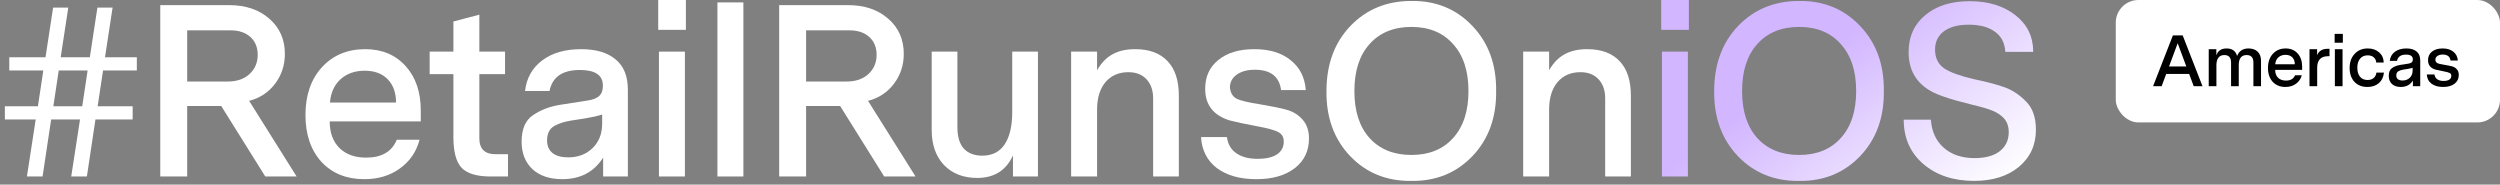
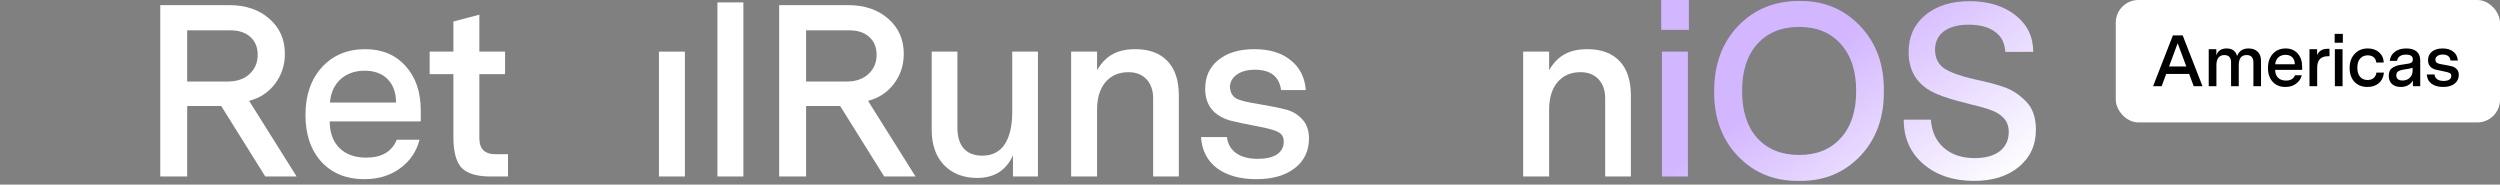
<svg xmlns="http://www.w3.org/2000/svg" width="501" height="37" viewBox="0 0 501 37" fill="none">
  <rect x="0" y="0" width="501" height="37" fill="#808080" stroke="none" />
  <path d="M395.584 36.248C391.463 36.248 388.078 35.12 385.429 32.863C382.812 30.606 381.504 27.646 381.504 23.983H386.95C387.113 26.37 387.98 28.251 389.55 29.625C391.12 30.999 393.18 31.686 395.732 31.686C397.858 31.686 399.526 31.228 400.736 30.312C401.946 29.363 402.551 28.088 402.551 26.485C402.551 25.34 402.224 24.408 401.57 23.689C400.948 23.034 400.18 22.527 399.264 22.168C398.381 21.808 397.04 21.415 395.241 20.99L393.916 20.647C391.431 20.025 389.501 19.42 388.127 18.831C384.366 17.229 382.485 14.432 382.485 10.442C382.485 7.335 383.597 4.865 385.821 3.034C388.045 1.169 391.005 0.237 394.701 0.237C398.43 0.237 401.488 1.169 403.876 3.034C406.263 4.898 407.457 7.351 407.457 10.393H401.864C401.766 8.627 401.079 7.286 399.804 6.37C398.528 5.421 396.762 4.947 394.505 4.947C392.412 4.947 390.76 5.389 389.55 6.272C388.372 7.155 387.784 8.381 387.784 9.951C387.784 11.62 388.405 12.879 389.648 13.729C390.924 14.547 392.935 15.266 395.683 15.888C398.201 16.411 400.229 16.951 401.766 17.507C403.303 18.063 404.726 19.011 406.034 20.352C407.343 21.661 407.997 23.541 407.997 25.994C407.997 29.069 406.852 31.555 404.563 33.452C402.306 35.316 399.313 36.248 395.584 36.248Z" fill="url(#paint0_linear_20663_13031)" />
  <path d="M377.521 18.248C377.586 23.546 376 27.896 372.762 31.298C369.524 34.667 365.452 36.319 360.546 36.253C355.607 36.319 351.518 34.667 348.28 31.298C345.042 27.896 343.456 23.546 343.521 18.248C343.521 12.916 345.108 8.583 348.28 5.247C351.486 1.878 355.574 0.193 360.546 0.193C365.452 0.128 369.524 1.796 372.762 5.197C376 8.599 377.586 12.949 377.521 18.248ZM368.886 27.668C370.947 25.411 371.977 22.271 371.977 18.248C371.977 14.225 370.947 11.085 368.886 8.828C366.858 6.538 364.078 5.394 360.546 5.394C357.013 5.394 354.217 6.538 352.156 8.828C350.128 11.085 349.114 14.225 349.114 18.248C349.114 22.271 350.128 25.411 352.156 27.668C354.217 29.924 357.013 31.053 360.546 31.053C364.078 31.053 366.858 29.924 368.886 27.668Z" fill="url(#paint1_linear_20663_13031)" />
  <path d="M332.906 5.98V-0.006H338.45V5.98H332.906ZM333.053 35.367V10.346H338.254V35.367H333.053Z" fill="url(#paint2_linear_20663_13031)" />
  <path d="M326.829 19.175V35.365H321.678V19.715C321.678 18.112 321.236 16.837 320.353 15.888C319.47 14.94 318.26 14.465 316.722 14.465C314.793 14.465 313.255 15.136 312.111 16.477C310.999 17.818 310.443 19.649 310.443 21.972V35.365H305.242V10.344H310.443V14.073C311.293 12.601 312.323 11.538 313.534 10.884C314.744 10.197 316.265 9.854 318.096 9.854C320.909 9.854 323.068 10.655 324.572 12.258C326.077 13.828 326.829 16.133 326.829 19.175Z" fill="white" />
-   <path d="M299.825 18.248C299.891 23.546 298.305 27.896 295.067 31.298C291.829 34.667 287.756 36.319 282.85 36.253C277.912 36.319 273.823 34.667 270.585 31.298C267.347 27.896 265.761 23.546 265.826 18.248C265.826 12.916 267.412 8.583 270.585 5.247C273.79 1.878 277.879 0.193 282.85 0.193C287.756 0.128 291.829 1.796 295.067 5.197C298.305 8.599 299.891 12.949 299.825 18.248ZM291.191 27.668C293.251 25.411 294.282 22.271 294.282 18.248C294.282 14.225 293.251 11.085 291.191 8.828C289.163 6.538 286.383 5.394 282.85 5.394C279.318 5.394 276.521 6.538 274.461 8.828C272.433 11.085 271.419 14.225 271.419 18.248C271.419 22.271 272.433 25.411 274.461 27.668C276.521 29.924 279.318 31.053 282.85 31.053C286.383 31.053 289.163 29.924 291.191 27.668Z" fill="white" />
  <path d="M262.32 27.761C262.32 30.247 261.371 32.225 259.474 33.697C257.577 35.169 255.009 35.905 251.771 35.905C248.501 35.905 245.868 35.169 243.873 33.697C241.91 32.193 240.847 30.116 240.684 27.466H245.884C246.048 28.873 246.669 29.952 247.748 30.704C248.828 31.457 250.267 31.833 252.066 31.833C253.701 31.833 254.977 31.538 255.893 30.95C256.808 30.328 257.266 29.478 257.266 28.399C257.266 27.483 256.906 26.845 256.187 26.485C255.5 26.093 254.094 25.7 251.968 25.308C249.678 24.883 247.83 24.49 246.424 24.13C243.153 23.116 241.518 21.007 241.518 17.801C241.518 15.348 242.401 13.419 244.167 12.012C245.933 10.573 248.337 9.854 251.379 9.854C254.421 9.854 256.841 10.589 258.64 12.061C260.472 13.5 261.485 15.495 261.682 18.047H256.727C256.367 15.332 254.617 13.975 251.477 13.975C249.973 13.975 248.762 14.302 247.847 14.956C246.931 15.61 246.473 16.477 246.473 17.556C246.604 18.636 247.045 19.371 247.797 19.764C248.55 20.156 250.103 20.532 252.458 20.892C254.944 21.317 256.71 21.677 257.757 21.972C259.098 22.331 260.194 23.002 261.044 23.983C261.894 24.932 262.32 26.191 262.32 27.761Z" fill="white" />
  <path d="M236.239 19.175V35.365H231.088V19.715C231.088 18.112 230.646 16.837 229.763 15.888C228.88 14.94 227.67 14.465 226.133 14.465C224.203 14.465 222.666 15.136 221.521 16.477C220.409 17.818 219.853 19.649 219.853 21.972V35.365H214.652V10.344H219.853V14.073C220.703 12.601 221.734 11.538 222.944 10.884C224.154 10.197 225.675 9.854 227.506 9.854C230.319 9.854 232.478 10.655 233.982 12.258C235.487 13.828 236.239 16.133 236.239 19.175Z" fill="white" />
  <path d="M202.852 10.344H208.003V35.365H202.999V31.146C201.626 34.155 199.238 35.659 195.836 35.659C193.056 35.659 190.832 34.792 189.164 33.059C187.529 31.326 186.711 28.987 186.711 26.043V10.344H191.862V25.553C191.862 27.384 192.288 28.791 193.138 29.772C194.021 30.721 195.264 31.195 196.867 31.195C198.829 31.195 200.317 30.442 201.331 28.938C202.345 27.401 202.852 25.242 202.852 22.462V10.344Z" fill="white" />
  <path d="M183.472 35.37H177.192L168.361 21.241H161.541V35.37H156.145V1.027H169.931C173.267 1.027 175.965 1.943 178.026 3.775C180.086 5.574 181.117 7.912 181.117 10.79C181.117 13.047 180.462 15.043 179.154 16.776C177.846 18.509 176.112 19.654 173.954 20.21L183.472 35.37ZM175.671 10.987C175.671 9.482 175.18 8.288 174.199 7.405C173.218 6.522 171.893 6.081 170.225 6.081H161.541V16.334H169.685C171.484 16.334 172.923 15.844 174.003 14.863C175.115 13.849 175.671 12.557 175.671 10.987Z" fill="white" />
  <path d="M148.974 0.484V35.367H143.773V0.484H148.974Z" fill="white" />
-   <path d="M131.906 5.98V-0.006H137.45V5.98H131.906ZM132.053 35.367V10.346H137.254V35.367H132.053Z" fill="white" />
-   <path d="M125.824 17.949V35.365H120.869V31.588C119.037 34.466 116.306 35.905 112.675 35.905C110.157 35.905 108.162 35.234 106.69 33.893C105.251 32.52 104.531 30.688 104.531 28.399C104.531 25.88 105.284 24.114 106.788 23.1C108.358 22.021 110.206 21.317 112.332 20.99L117.68 20.156C118.661 20.026 119.429 19.747 119.985 19.322C120.542 18.864 120.82 18.145 120.82 17.164C120.82 15.07 119.282 14.024 116.208 14.024C112.708 14.024 110.68 15.43 110.124 18.243H105.218C105.512 15.659 106.657 13.615 108.652 12.11C110.648 10.606 113.248 9.854 116.453 9.854C119.462 9.854 121.768 10.54 123.371 11.914C125.006 13.255 125.824 15.267 125.824 17.949ZM120.672 24.768V22.953C119.757 23.247 118.595 23.509 117.189 23.738L114.343 24.179C113.101 24.376 112.005 24.735 111.056 25.259C110.108 25.815 109.634 26.78 109.634 28.153C109.634 29.233 109.993 30.067 110.713 30.655C111.465 31.244 112.512 31.538 113.853 31.538C115.848 31.538 117.483 30.917 118.759 29.674C120.035 28.431 120.672 26.796 120.672 24.768Z" fill="white" />
+   <path d="M131.906 5.98H137.45V5.98H131.906ZM132.053 35.367V10.346H137.254V35.367H132.053Z" fill="white" />
  <path d="M101.801 30.902V35.367H98.318C95.57 35.367 93.641 34.794 92.529 33.65C91.416 32.472 90.861 30.428 90.861 27.517V14.859H86.102V10.346H90.861V4.311L96.061 2.938V10.346H101.212V14.859H96.061V27.713C96.061 29.839 97.14 30.902 99.299 30.902H101.801Z" fill="white" />
  <path d="M84.323 22.168V24.326H66.072C66.072 26.583 66.726 28.366 68.034 29.674C69.343 30.95 71.125 31.588 73.382 31.588C76.489 31.588 78.533 30.394 79.515 28.006H84.077C83.456 30.394 82.148 32.307 80.152 33.746C78.19 35.185 75.802 35.905 72.99 35.905C69.424 35.905 66.562 34.744 64.404 32.422C62.278 30.067 61.215 26.943 61.215 23.051C61.215 19.093 62.31 15.904 64.502 13.484C66.726 11.064 69.621 9.854 73.186 9.854C76.555 9.854 79.253 10.982 81.281 13.239C83.309 15.463 84.323 18.439 84.323 22.168ZM77.699 15.888C76.587 14.743 75.05 14.171 73.088 14.171C71.125 14.171 69.506 14.743 68.231 15.888C66.988 17.033 66.284 18.586 66.121 20.549H79.367C79.367 18.586 78.811 17.033 77.699 15.888Z" fill="white" />
  <path d="M59.444 35.37H53.164L44.333 21.241H37.514V35.37H32.117V1.027H45.903C49.239 1.027 51.938 1.943 53.998 3.775C56.059 5.574 57.089 7.912 57.089 10.79C57.089 13.047 56.435 15.043 55.127 16.776C53.819 18.509 52.085 19.654 49.926 20.21L59.444 35.37ZM51.644 10.987C51.644 9.482 51.153 8.288 50.172 7.405C49.19 6.522 47.866 6.081 46.198 6.081H37.514V16.334H45.658C47.457 16.334 48.896 15.844 49.975 14.863C51.087 13.849 51.644 12.557 51.644 10.987Z" fill="white" />
-   <path d="M27.421 14.126H20.65L19.571 21.289H26.586V23.939H19.129L17.412 35.37H14.272L16.038 23.939H10.249L8.532 35.37H5.392L7.158 23.939H0.977V21.289H7.6L8.679 14.126H1.86V11.477H9.121L10.642 1.518H13.683L12.162 11.477H18.001L19.522 1.518H22.563L21.043 11.477H27.421V14.126ZM16.48 21.289L17.559 14.126H11.77L10.691 21.289H16.48Z" fill="white" />
  <rect x="424" width="77" height="24.535" rx="4.542" fill="white" />
  <path d="M439.619 17.268L438.704 14.811H434.111L433.195 17.268H431.48L435.448 7.093H437.41L441.378 17.268H439.619ZM434.677 13.314H438.137L436.407 8.663L434.677 13.314ZM453.109 12.18V17.268H451.583V12.544C451.583 11.536 451.132 11.032 450.231 11.032C449.175 11.032 448.647 11.705 448.647 13.052V17.268H447.106V12.544C447.106 11.536 446.656 11.032 445.754 11.032C445.241 11.032 444.848 11.206 444.577 11.555C444.306 11.904 444.17 12.398 444.17 13.038V17.268H442.629V9.855H444.155V11.09C444.466 10.169 445.149 9.709 446.205 9.709C447.329 9.709 448.032 10.213 448.313 11.221C448.71 10.213 449.471 9.709 450.595 9.709C451.379 9.709 451.995 9.927 452.441 10.363C452.886 10.799 453.109 11.405 453.109 12.18ZM461.348 13.358V13.997H455.941C455.941 14.666 456.135 15.194 456.523 15.582C456.91 15.959 457.438 16.148 458.107 16.148C459.027 16.148 459.633 15.795 459.924 15.087H461.276C461.091 15.795 460.704 16.361 460.113 16.788C459.531 17.214 458.824 17.427 457.991 17.427C456.934 17.427 456.087 17.084 455.447 16.395C454.817 15.698 454.502 14.772 454.502 13.619C454.502 12.447 454.827 11.502 455.476 10.785C456.135 10.068 456.993 9.709 458.049 9.709C459.047 9.709 459.846 10.043 460.447 10.712C461.048 11.371 461.348 12.253 461.348 13.358ZM459.386 11.497C459.057 11.158 458.601 10.988 458.02 10.988C457.438 10.988 456.959 11.158 456.581 11.497C456.212 11.836 456.004 12.296 455.956 12.878H459.88C459.88 12.296 459.715 11.836 459.386 11.497ZM466.834 9.782V11.264H466.543C465.089 11.264 464.363 12.035 464.363 13.576V17.268H462.822V9.855H464.348V11.032C464.726 10.199 465.414 9.782 466.412 9.782H466.834ZM467.863 8.561V6.788H469.505V8.561H467.863ZM467.906 17.268V9.855H469.447V17.268H467.906ZM474.442 17.427C473.347 17.427 472.475 17.084 471.826 16.395C471.186 15.698 470.866 14.772 470.866 13.619C470.866 12.456 471.201 11.517 471.869 10.799C472.538 10.073 473.415 9.709 474.5 9.709C475.43 9.709 476.191 9.971 476.782 10.494C477.373 11.017 477.678 11.696 477.698 12.529H476.201C476.162 12.083 475.992 11.735 475.692 11.482C475.401 11.221 474.999 11.09 474.486 11.09C473.836 11.09 473.328 11.313 472.959 11.759C472.591 12.195 472.407 12.796 472.407 13.561C472.407 14.327 472.586 14.932 472.945 15.378C473.313 15.814 473.822 16.032 474.471 16.032C474.965 16.032 475.367 15.901 475.677 15.64C475.997 15.368 476.181 15.005 476.23 14.55H477.741C477.654 15.441 477.315 16.143 476.724 16.657C476.133 17.171 475.372 17.427 474.442 17.427ZM485.014 12.108V17.268H483.546V16.148C483.003 17.001 482.194 17.427 481.119 17.427C480.372 17.427 479.781 17.229 479.345 16.831C478.919 16.424 478.706 15.882 478.706 15.204C478.706 14.457 478.929 13.934 479.374 13.634C479.839 13.314 480.387 13.106 481.017 13.009L482.601 12.762C482.892 12.723 483.12 12.64 483.284 12.514C483.449 12.379 483.531 12.166 483.531 11.875C483.531 11.255 483.076 10.945 482.165 10.945C481.128 10.945 480.527 11.361 480.363 12.195H478.909C478.996 11.429 479.336 10.824 479.927 10.378C480.518 9.932 481.288 9.709 482.238 9.709C483.129 9.709 483.812 9.913 484.287 10.32C484.772 10.717 485.014 11.313 485.014 12.108ZM483.488 14.128V13.59C483.216 13.677 482.872 13.755 482.456 13.823L481.613 13.954C481.244 14.012 480.92 14.118 480.639 14.273C480.358 14.438 480.217 14.724 480.217 15.131C480.217 15.451 480.324 15.698 480.537 15.872C480.76 16.047 481.07 16.134 481.467 16.134C482.058 16.134 482.543 15.95 482.921 15.582C483.299 15.213 483.488 14.729 483.488 14.128ZM492.74 15.015C492.74 15.751 492.459 16.337 491.897 16.773C491.335 17.209 490.575 17.427 489.615 17.427C488.646 17.427 487.866 17.209 487.275 16.773C486.694 16.328 486.379 15.712 486.33 14.927H487.871C487.92 15.344 488.104 15.664 488.424 15.887C488.743 16.11 489.17 16.221 489.703 16.221C490.187 16.221 490.565 16.134 490.836 15.959C491.108 15.775 491.243 15.523 491.243 15.204C491.243 14.932 491.137 14.743 490.924 14.637C490.72 14.52 490.303 14.404 489.674 14.288C488.995 14.162 488.448 14.046 488.031 13.939C487.062 13.639 486.578 13.014 486.578 12.064C486.578 11.337 486.839 10.765 487.362 10.349C487.886 9.922 488.598 9.709 489.499 9.709C490.4 9.709 491.117 9.927 491.65 10.363C492.193 10.79 492.493 11.381 492.552 12.137H491.083C490.977 11.332 490.458 10.93 489.528 10.93C489.082 10.93 488.724 11.027 488.453 11.221C488.181 11.415 488.046 11.671 488.046 11.991C488.084 12.311 488.215 12.529 488.438 12.645C488.661 12.762 489.121 12.873 489.819 12.98C490.555 13.106 491.079 13.212 491.389 13.299C491.786 13.406 492.111 13.605 492.363 13.895C492.615 14.176 492.74 14.55 492.74 15.015Z" fill="black" />
  <defs>
    <linearGradient id="paint0_linear_20663_13031" x1="369.862" y1="7.304" x2="395.501" y2="41.646" gradientUnits="userSpaceOnUse">
      <stop stop-color="#D2B6FF" />
      <stop offset="1" stop-color="white" />
    </linearGradient>
    <linearGradient id="paint1_linear_20663_13031" x1="369.833" y1="7.309" x2="395.472" y2="41.651" gradientUnits="userSpaceOnUse">
      <stop stop-color="#D2B6FF" />
      <stop offset="1" stop-color="white" />
    </linearGradient>
    <linearGradient id="paint2_linear_20663_13031" x1="369.847" y1="7.306" x2="395.485" y2="41.648" gradientUnits="userSpaceOnUse">
      <stop stop-color="#D2B6FF" />
      <stop offset="1" stop-color="white" />
    </linearGradient>
  </defs>
</svg>